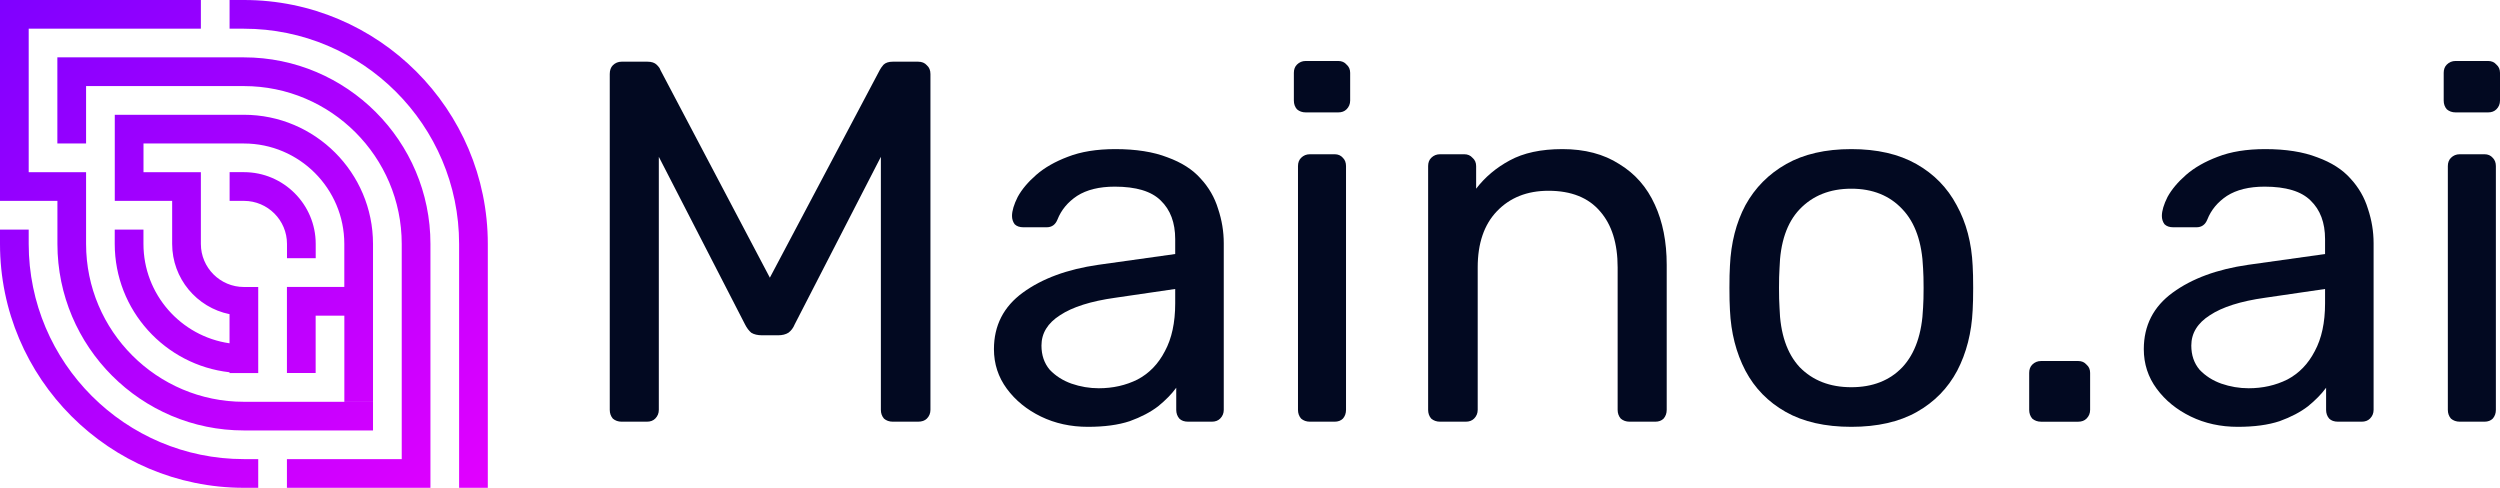
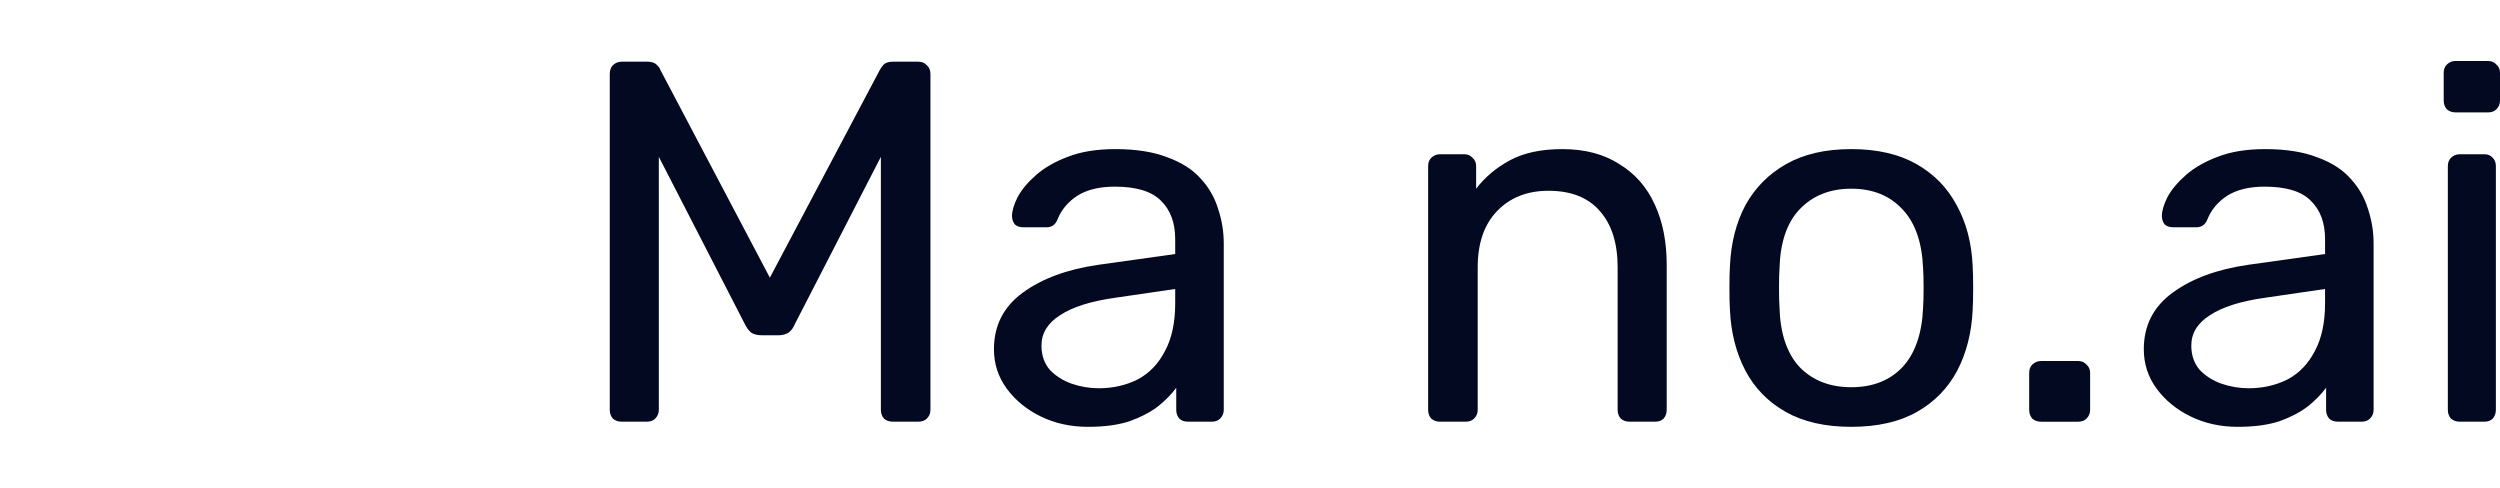
<svg xmlns="http://www.w3.org/2000/svg" width="123" height="24" viewBox="0 0 123 24" fill="none">
  <g clip-path="url(#clip0_2161_3420)">
-     <path d="M24 24H22.588V12C22.588 6.163 17.837 1.412 12 1.412H11.295V0H12C18.617 0 24 5.383 24 12V24ZM21.178 24H14.117V22.588H19.765V12C19.765 7.718 16.282 4.235 12 4.235H4.235V7.058H2.822V2.822H12C17.06 2.822 21.178 6.94 21.178 12V24ZM12.707 24H12.002C5.383 24 0 18.617 0 12V11.295H1.412V12C1.412 17.837 6.163 22.588 12 22.588H12.705V24H12.707ZM18.355 21.178H12.002C6.943 21.178 2.825 17.06 2.825 12V9.883H0V0H9.883V1.412H1.412V8.473H4.235V12.002C4.235 16.285 7.718 19.768 12 19.768H18.352V21.18L18.355 21.178ZM18.355 19.765H16.942V15.53H15.53V18.352H14.117V14.117H16.94V12C16.94 9.275 14.723 7.06 12 7.06H7.06V8.473H9.883V12.002C9.883 13.17 10.832 14.12 12 14.12H12.705V18.355H11.293V18.315C8.12 17.962 5.645 15.265 5.645 12V11.295H7.058V12C7.058 14.485 8.902 16.547 11.293 16.89V15.457C9.682 15.13 8.47 13.703 8.47 12V9.883H5.647V5.647H12C15.502 5.647 18.352 8.498 18.352 12V19.765H18.355ZM15.533 12.705H14.12V12C14.12 10.832 13.17 9.883 12.002 9.883H11.297V8.47H12.002C13.948 8.47 15.533 10.052 15.533 12V12.705Z" fill="url(#paint0_linear_2161_3420)" />
    <path d="M30.584 20.747C30.415 20.747 30.271 20.697 30.152 20.596C30.051 20.477 30 20.334 30 20.165V3.642C30 3.457 30.051 3.313 30.152 3.212C30.271 3.094 30.415 3.035 30.584 3.035H31.855C32.058 3.035 32.21 3.086 32.312 3.187C32.414 3.288 32.473 3.372 32.49 3.44L37.877 13.662L43.288 3.44C43.322 3.372 43.382 3.288 43.466 3.187C43.568 3.086 43.72 3.035 43.924 3.035H45.169C45.355 3.035 45.499 3.094 45.601 3.212C45.719 3.313 45.778 3.457 45.778 3.642V20.165C45.778 20.334 45.719 20.477 45.601 20.596C45.499 20.697 45.355 20.747 45.169 20.747H43.924C43.754 20.747 43.61 20.697 43.492 20.596C43.39 20.477 43.339 20.334 43.339 20.165V7.716L39.096 15.965C39.028 16.134 38.927 16.268 38.791 16.37C38.656 16.454 38.486 16.496 38.283 16.496H37.495C37.275 16.496 37.097 16.454 36.962 16.37C36.843 16.268 36.742 16.134 36.657 15.965L32.414 7.716V20.165C32.414 20.334 32.354 20.477 32.236 20.596C32.134 20.697 31.999 20.747 31.829 20.747H30.584Z" fill="#020921" />
    <path d="M53.526 21C52.679 21 51.909 20.831 51.214 20.494C50.52 20.156 49.961 19.701 49.537 19.127C49.114 18.554 48.902 17.904 48.902 17.179C48.902 16.015 49.377 15.087 50.325 14.396C51.274 13.704 52.51 13.248 54.035 13.029L57.82 12.498V11.764C57.82 10.954 57.583 10.322 57.109 9.866C56.652 9.411 55.898 9.183 54.848 9.183C54.085 9.183 53.467 9.335 52.993 9.638C52.535 9.942 52.214 10.33 52.027 10.802C51.926 11.056 51.748 11.182 51.494 11.182H50.351C50.164 11.182 50.02 11.132 49.919 11.03C49.834 10.912 49.791 10.777 49.791 10.625C49.791 10.372 49.885 10.06 50.071 9.689C50.274 9.318 50.579 8.955 50.986 8.601C51.392 8.247 51.909 7.952 52.535 7.715C53.179 7.463 53.959 7.336 54.873 7.336C55.889 7.336 56.745 7.471 57.439 7.741C58.134 7.994 58.676 8.34 59.065 8.778C59.472 9.217 59.76 9.714 59.929 10.271C60.116 10.828 60.209 11.393 60.209 11.966V20.165C60.209 20.333 60.15 20.477 60.031 20.595C59.929 20.696 59.794 20.747 59.624 20.747H58.456C58.269 20.747 58.125 20.696 58.024 20.595C57.922 20.477 57.871 20.333 57.871 20.165V19.077C57.651 19.38 57.355 19.684 56.982 19.988C56.609 20.274 56.144 20.519 55.584 20.721C55.026 20.907 54.34 21 53.526 21ZM54.06 19.102C54.755 19.102 55.39 18.959 55.966 18.672C56.542 18.368 56.99 17.904 57.312 17.28C57.651 16.656 57.82 15.871 57.82 14.927V14.218L54.873 14.649C53.67 14.817 52.764 15.104 52.154 15.509C51.545 15.897 51.24 16.394 51.24 17.002C51.24 17.474 51.375 17.87 51.646 18.191C51.934 18.495 52.29 18.722 52.714 18.874C53.154 19.026 53.603 19.102 54.06 19.102Z" fill="#020921" />
-     <path d="M64.446 20.747C64.276 20.747 64.132 20.696 64.014 20.595C63.912 20.477 63.861 20.334 63.861 20.165V8.171C63.861 8.003 63.912 7.868 64.014 7.766C64.132 7.648 64.276 7.589 64.446 7.589H65.665C65.835 7.589 65.97 7.648 66.072 7.766C66.174 7.868 66.224 8.003 66.224 8.171V20.165C66.224 20.334 66.174 20.477 66.072 20.595C65.97 20.696 65.835 20.747 65.665 20.747H64.446ZM64.242 5.53C64.073 5.53 63.929 5.48 63.811 5.378C63.709 5.261 63.658 5.117 63.658 4.948V3.582C63.658 3.413 63.709 3.278 63.811 3.177C63.929 3.059 64.073 3 64.242 3H65.843C66.013 3 66.148 3.059 66.25 3.177C66.368 3.278 66.428 3.413 66.428 3.582V4.948C66.428 5.117 66.368 5.261 66.25 5.378C66.148 5.48 66.013 5.53 65.843 5.53H64.242Z" fill="#020921" />
    <path d="M70.848 20.747C70.679 20.747 70.535 20.696 70.416 20.595C70.314 20.477 70.264 20.333 70.264 20.165V8.171C70.264 8.002 70.314 7.867 70.416 7.766C70.535 7.648 70.679 7.589 70.848 7.589H72.042C72.212 7.589 72.347 7.648 72.449 7.766C72.567 7.867 72.626 8.002 72.626 8.171V9.284C73.067 8.711 73.618 8.247 74.278 7.893C74.956 7.522 75.82 7.336 76.87 7.336C77.971 7.336 78.902 7.581 79.665 8.07C80.444 8.542 81.028 9.208 81.418 10.069C81.807 10.912 82.002 11.899 82.002 13.029V20.165C82.002 20.333 81.951 20.477 81.85 20.595C81.748 20.696 81.612 20.747 81.443 20.747H80.173C80.003 20.747 79.859 20.696 79.741 20.595C79.639 20.477 79.588 20.333 79.588 20.165V13.156C79.588 11.975 79.3 11.056 78.724 10.398C78.149 9.723 77.302 9.386 76.184 9.386C75.133 9.386 74.287 9.723 73.643 10.398C73.016 11.056 72.703 11.975 72.703 13.156V20.165C72.703 20.333 72.643 20.477 72.525 20.595C72.423 20.696 72.288 20.747 72.118 20.747H70.848Z" fill="#020921" />
    <path d="M91.084 21C89.797 21 88.721 20.755 87.857 20.266C86.993 19.777 86.333 19.102 85.876 18.241C85.418 17.364 85.164 16.369 85.113 15.256C85.096 14.969 85.088 14.606 85.088 14.168C85.088 13.712 85.096 13.35 85.113 13.08C85.164 11.95 85.418 10.954 85.876 10.094C86.35 9.234 87.019 8.559 87.883 8.07C88.747 7.581 89.814 7.336 91.084 7.336C92.355 7.336 93.422 7.581 94.285 8.07C95.15 8.559 95.81 9.234 96.267 10.094C96.742 10.954 97.004 11.95 97.055 13.08C97.072 13.35 97.08 13.712 97.08 14.168C97.08 14.606 97.072 14.969 97.055 15.256C97.004 16.369 96.75 17.364 96.293 18.241C95.835 19.102 95.175 19.777 94.311 20.266C93.447 20.755 92.371 21 91.084 21ZM91.084 19.051C92.134 19.051 92.973 18.722 93.6 18.064C94.226 17.39 94.565 16.411 94.616 15.129C94.633 14.876 94.641 14.556 94.641 14.168C94.641 13.78 94.633 13.459 94.616 13.206C94.565 11.924 94.226 10.954 93.6 10.296C92.973 9.622 92.134 9.284 91.084 9.284C90.034 9.284 89.187 9.622 88.543 10.296C87.917 10.954 87.586 11.924 87.552 13.206C87.535 13.459 87.527 13.78 87.527 14.168C87.527 14.556 87.535 14.876 87.552 15.129C87.586 16.411 87.917 17.39 88.543 18.064C89.187 18.722 90.034 19.051 91.084 19.051Z" fill="#020921" />
    <path d="M100.42 20.748C100.251 20.748 100.107 20.697 99.988 20.596C99.887 20.478 99.836 20.334 99.836 20.166V18.344C99.836 18.175 99.887 18.04 99.988 17.939C100.107 17.821 100.251 17.762 100.42 17.762H102.25C102.419 17.762 102.554 17.821 102.656 17.939C102.775 18.04 102.834 18.175 102.834 18.344V20.166C102.834 20.334 102.775 20.478 102.656 20.596C102.554 20.697 102.419 20.748 102.25 20.748H100.42Z" fill="#020921" />
    <path d="M110.099 21C109.252 21 108.481 20.831 107.787 20.494C107.092 20.156 106.533 19.701 106.11 19.127C105.686 18.554 105.475 17.904 105.475 17.179C105.475 16.015 105.949 15.087 106.898 14.396C107.846 13.704 109.083 13.248 110.607 13.029L114.393 12.498V11.764C114.393 10.954 114.156 10.322 113.681 9.866C113.224 9.411 112.47 9.183 111.42 9.183C110.658 9.183 110.04 9.335 109.565 9.638C109.108 9.942 108.786 10.33 108.6 10.802C108.498 11.056 108.32 11.182 108.066 11.182H106.923C106.737 11.182 106.593 11.132 106.491 11.03C106.406 10.912 106.364 10.777 106.364 10.625C106.364 10.372 106.457 10.06 106.643 9.689C106.847 9.318 107.152 8.955 107.558 8.601C107.965 8.247 108.481 7.952 109.108 7.715C109.752 7.463 110.531 7.336 111.446 7.336C112.462 7.336 113.317 7.471 114.012 7.741C114.706 7.994 115.248 8.34 115.638 8.778C116.044 9.217 116.332 9.714 116.502 10.271C116.688 10.828 116.781 11.393 116.781 11.966V20.165C116.781 20.333 116.722 20.477 116.603 20.595C116.502 20.696 116.366 20.747 116.197 20.747H115.028C114.842 20.747 114.698 20.696 114.596 20.595C114.494 20.477 114.444 20.333 114.444 20.165V19.077C114.224 19.38 113.927 19.684 113.554 19.988C113.182 20.274 112.716 20.519 112.157 20.721C111.598 20.907 110.912 21 110.099 21ZM110.633 19.102C111.327 19.102 111.962 18.959 112.538 18.672C113.114 18.368 113.563 17.904 113.885 17.28C114.224 16.656 114.393 15.871 114.393 14.927V14.218L111.446 14.649C110.243 14.817 109.337 15.104 108.727 15.509C108.117 15.897 107.812 16.394 107.812 17.002C107.812 17.474 107.948 17.87 108.219 18.191C108.507 18.495 108.862 18.722 109.286 18.874C109.726 19.026 110.175 19.102 110.633 19.102Z" fill="#020921" />
    <path d="M121.018 20.747C120.849 20.747 120.705 20.696 120.586 20.595C120.485 20.477 120.434 20.334 120.434 20.165V8.171C120.434 8.003 120.485 7.868 120.586 7.766C120.705 7.648 120.849 7.589 121.018 7.589H122.238C122.407 7.589 122.543 7.648 122.644 7.766C122.746 7.868 122.797 8.003 122.797 8.171V20.165C122.797 20.334 122.746 20.477 122.644 20.595C122.543 20.696 122.407 20.747 122.238 20.747H121.018ZM120.815 5.53C120.646 5.53 120.502 5.48 120.383 5.378C120.281 5.261 120.23 5.117 120.23 4.948V3.582C120.23 3.413 120.281 3.278 120.383 3.177C120.502 3.059 120.646 3 120.815 3H122.416C122.585 3 122.72 3.059 122.822 3.177C122.941 3.278 123 3.413 123 3.582V4.948C123 5.117 122.941 5.261 122.822 5.378C122.72 5.48 122.585 5.53 122.416 5.53H120.815Z" fill="#020921" />
  </g>
  <defs>
    <linearGradient id="paint0_linear_2161_3420" x1="0" y1="0" x2="24" y2="24" gradientUnits="userSpaceOnUse">
      <stop stop-color="#7F00FF" />
      <stop offset="0.99" stop-color="#E100FF" />
    </linearGradient>
    <clipPath id="clip0_2161_3420">
      <rect width="123" height="24" fill="white" />
    </clipPath>
  </defs>
</svg>